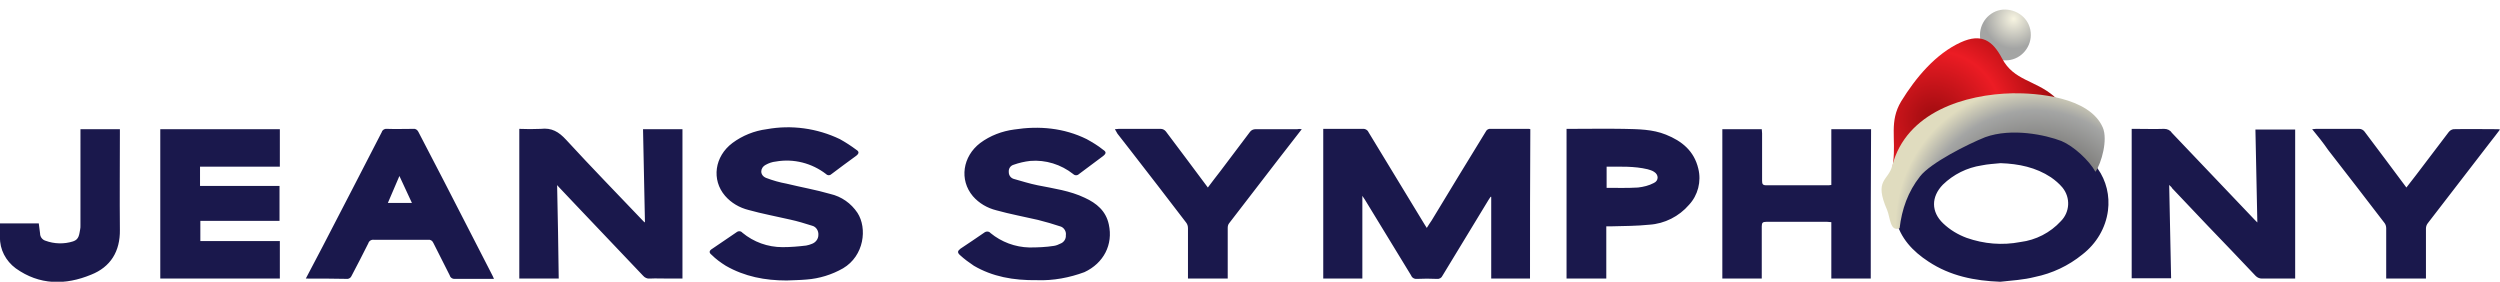
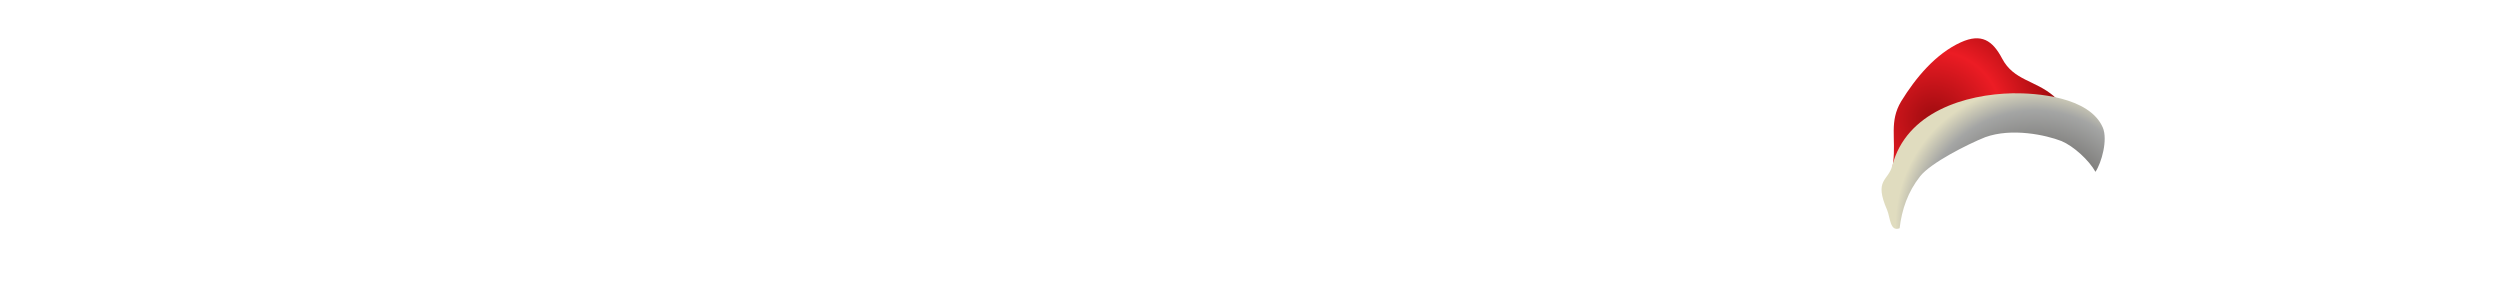
<svg xmlns="http://www.w3.org/2000/svg" version="1.1" id="Layer_1" x="0px" y="0px" viewBox="0 0 779.9 87.9" style="enable-background:new 0 0 779.9 87.9;" xml:space="preserve">
  <style type="text/css">
	.st0{fill:#1A184C;}
	.st1{fill:url(#SVGID_1_);}
	.st2{fill:url(#SVGID_2_);}
	.st3{fill:url(#SVGID_3_);}
</style>
  <g id="ad6f1fe70-1ebf-47ff-896a-8bfe0a9aa559">
-     <path id="a2bd86502-6684-47d0-950c-2ebb893f23e1" class="st0" d="M477.3,86.9h-12.1V61.4H465c-0.2,0.3-0.4,0.6-0.6,0.9   c-4.8,7.9-9.6,15.8-14.4,23.7c-0.3,0.7-1,1.1-1.8,1c-2-0.1-4.1-0.1-6.1,0c-0.8,0.1-1.6-0.3-1.9-1.1c-4.8-7.9-9.6-15.7-14.4-23.6   l-0.8-1.2v25.8h-12.2V40.2c0.5,0,0.9,0,1.3,0h11c0.7-0.1,1.5,0.3,1.8,1c5.8,9.6,11.7,19.2,17.5,28.8l0.7,1.1c0.5-0.8,1-1.6,1.5-2.3   c5.6-9.3,11.3-18.6,17-27.9c0.2-0.4,0.6-0.6,1-0.7H477c0.1,0,0.3,0.1,0.4,0.1C477.3,55.8,477.3,71.3,477.3,86.9L477.3,86.9z    M624,87.9c-8-0.3-15.6-1.8-22.4-6.3c-4.9-3.2-8.8-7.3-10.2-13.2c-0.7-2.5-0.9-5.2-0.6-7.8c0.7-4.4,2.9-8.4,6.2-11.4   c4.9-4.6,11-7.6,17.5-8.9c7.8-1.7,15.8-1.3,23.4,1c6.6,2.1,12.5,5.5,16.5,11.3c2.7,3.8,3.8,8.5,3.2,13.1c-0.7,5.4-3.6,10.3-8,13.7   c-4.3,3.5-9.4,5.9-14.8,7C631.3,87.3,627.6,87.5,624,87.9L624,87.9z M624.1,50.9c-2,0.2-4,0.3-5.9,0.7c-4.6,0.7-8.8,2.8-12.1,6   c-3.7,3.8-3.7,8.5,0.1,12.1c2.1,2,4.6,3.5,7.3,4.5c5.4,1.9,11.1,2.4,16.8,1.3c4.8-0.6,9.3-2.9,12.6-6.5c2.8-2.8,3.1-7.3,0.5-10.5   c-1-1.2-2.3-2.3-3.6-3.2C635.1,52.2,629.8,51.1,624.1,50.9L624.1,50.9z M676.7,57.7c0.2,9.9,0.4,19.5,0.6,29.1H665V40.2   c0.4,0,0.8,0,1.2,0c3,0,5.9,0.1,8.9,0c1,0,1.9,0.4,2.4,1.2l25.9,27.2c0.2,0.2,0.4,0.4,0.8,0.8c-0.2-9.8-0.4-19.4-0.6-29H716v46.5   h-10.4c-0.7,0-1.4-0.3-1.9-0.8c-5-5.3-10-10.5-15-15.7l-11.1-11.7C677.5,58.4,677.2,58.2,676.7,57.7z M173.8,57.8   c0.2,9.8,0.4,19.4,0.5,29.1H162V40.2c2.2,0.1,4.5,0.1,6.7,0c3.4-0.4,5.6,0.9,7.9,3.4c7.9,8.6,16.1,17,24.1,25.4   c0.1,0.1,0.2,0.2,0.5,0.4c-0.2-9.8-0.4-19.4-0.6-29.1h12.3v46.6h-4.3c-2,0-3.9-0.1-5.9,0c-0.8,0.1-1.6-0.3-2.1-0.9   c-7-7.4-14.1-14.8-21.2-22.3l-5.3-5.6C174.2,58.1,174,57.9,173.8,57.8L173.8,57.8z M50,40.3h37.3V52H62.4v6h24.8v10.9H62.5v6.3   h24.8v11.7H50V40.3z M583.6,86.9h-12.3V69.3c-0.5,0-0.9-0.1-1.3-0.1h-19c-1.1,0-1.4,0.3-1.4,1.4c0,5,0,9.9,0,14.9v1.4h-12.3V40.3   h12.3c0,0.4,0.1,0.8,0.1,1.3v14.8c0,1,0.2,1.4,1.3,1.4c6.4,0,12.7,0,19.1,0c0.3,0,0.7,0,1.2-0.1V40.3h12.4   C583.6,55.8,583.6,71.3,583.6,86.9L583.6,86.9z M245.4,87.5c-6.7,0-13.1-1.2-19-4.6c-1.6-1-3.1-2.1-4.4-3.4   c-0.9-0.7-0.8-1.3,0.2-1.9c2.5-1.7,5-3.4,7.5-5.1c0.6-0.5,1.4-0.5,1.9,0.1c3.5,2.9,7.9,4.5,12.5,4.5c2.5,0,4.9-0.2,7.4-0.5   c0.6-0.1,1.2-0.3,1.7-0.5c1.2-0.4,2.1-1.5,2.1-2.8c0.1-1.3-0.7-2.6-2-2.9c-2.2-0.7-4.5-1.4-6.8-1.9c-4.3-1-8.7-1.8-13-3   c-2.8-0.7-5.4-2.2-7.3-4.4c-4.3-5-3.3-12.3,2.3-16.5c3.1-2.3,6.8-3.8,10.7-4.3c7.7-1.4,15.7-0.3,22.8,3.1c1.8,1,3.5,2.1,5.1,3.3   c1,0.6,0.9,1.2,0,1.9c-2.6,1.9-5.2,3.8-7.7,5.7c-0.5,0.5-1.2,0.5-1.7,0c-4.4-3.4-10.1-4.9-15.7-3.9c-1.1,0.1-2.2,0.5-3.1,1   c-1.9,1-1.9,3.3,0.1,4.1c2.1,0.8,4.2,1.4,6.4,1.8c4.5,1.1,9.1,1.9,13.6,3.2c3.5,0.8,6.5,2.9,8.5,5.9c3.1,4.8,2.1,13.4-4.5,17.3   c-3.5,2-7.4,3.2-11.4,3.5C249.4,87.4,247.4,87.4,245.4,87.5z M323.5,87.4c-7.4,0.1-13.9-1.1-19.7-4.5c-1.5-1-3-2.1-4.3-3.3   c-0.9-0.8-0.8-1.3,0.1-2c2.5-1.7,5-3.3,7.4-5c0.6-0.5,1.5-0.5,2,0.1c3.4,2.8,7.7,4.4,12.1,4.5c2.6,0,5.2-0.1,7.7-0.5   c0.7-0.1,1.4-0.4,2-0.7c1.1-0.4,1.8-1.5,1.7-2.6c0.2-1.1-0.5-2.3-1.5-2.7c-2.4-0.8-4.8-1.5-7.2-2.1c-4.3-1-8.7-1.8-13-3   c-2.8-0.7-5.4-2.2-7.3-4.4c-4.3-5.1-3.2-12.4,2.3-16.6c3.1-2.3,6.8-3.7,10.6-4.2c7.8-1.2,15.5-0.5,22.6,3c1.8,1,3.5,2,5.1,3.3   c1.1,0.7,1,1.2,0,2c-2.5,1.9-5,3.7-7.5,5.6c-0.5,0.5-1.3,0.5-1.8,0c-3.8-3-8.6-4.5-13.4-4.1c-1.8,0.2-3.5,0.6-5.2,1.2   c-1,0.3-1.6,1.2-1.5,2.3c0,1,0.6,1.8,1.5,2.1c2.5,0.7,5,1.5,7.5,2c5,1,10.1,1.7,14.7,3.9c3.7,1.7,6.6,4.1,7.5,8.3   c1.4,6.3-1.6,12.1-7.6,14.9C333.7,86.6,328.6,87.6,323.5,87.4z M95.4,86.9l5.2-9.9c6.2-11.9,12.3-23.8,18.5-35.8   c0.2-0.7,0.9-1.1,1.6-1c2.8,0.1,5.5,0,8.3,0c0.6-0.1,1.2,0.3,1.5,0.9c2.7,5.2,5.4,10.4,8.1,15.6c5,9.7,9.9,19.3,14.9,29   c0.2,0.3,0.3,0.7,0.6,1.3h-12c-0.8,0.1-1.6-0.3-1.8-1.1c-1.7-3.4-3.4-6.7-5.1-10.1c-0.3-0.7-0.9-1.1-1.6-1c-5.7,0-11.3,0-17,0   c-0.8-0.1-1.5,0.4-1.7,1.1c-1.7,3.4-3.5,6.9-5.3,10.3c-0.2,0.4-0.6,0.7-1.1,0.8C103.9,86.9,99.8,86.9,95.4,86.9L95.4,86.9z    M128.5,63.3l-3.9-8.4l-3.6,8.4H128.5z M488.8,40.2h1.3c5.5,0,11-0.1,16.4,0c4.5,0.1,9,0.1,13.2,1.8c5,2,8.8,5.1,10.1,10.6   c1,4-0.1,8.3-2.9,11.3c-3.1,3.6-7.6,5.9-12.4,6.2c-3.9,0.4-7.7,0.4-11.6,0.5h-1.8v16.3h-12.4V40.2H488.8z M501.2,52v6.6   c3.3,0,6.6,0.1,9.8-0.1c1.7-0.2,3.4-0.6,4.9-1.4c1.6-0.7,1.6-2.6,0.1-3.5c-0.6-0.4-1.3-0.6-2-0.8C509.8,51.8,505.5,52,501.2,52   L501.2,52z M721.3,40.3c0.6,0,0.9-0.1,1.2-0.1H736c0.6,0,1.2,0.3,1.6,0.8c4.3,5.8,8.7,11.5,13.1,17.5c1.1-1.4,2.1-2.7,3.1-4   c3.4-4.4,6.7-8.9,10.1-13.3c0.4-0.5,0.9-0.8,1.5-0.9c4.6-0.1,9.1,0,13.7,0c0.2,0,0.4,0,0.8,0.1c-1.1,1.4-2,2.7-3,3.9   c-6.5,8.4-13,16.9-19.5,25.3c-0.4,0.5-0.6,1.1-0.6,1.7v15.6h-12.4V71.2c0-0.6-0.2-1.2-0.5-1.6c-5.8-7.6-11.7-15.2-17.6-22.8   C724.8,44.6,723.1,42.5,721.3,40.3L721.3,40.3z M406.1,40.3l-7.3,9.4c-5.1,6.7-10.3,13.3-15.4,20c-0.3,0.4-0.4,0.9-0.4,1.4v15.8   h-12.4V71.2c0-0.7-0.2-1.3-0.6-1.8c-5.8-7.6-11.6-15.1-17.5-22.7c-1.3-1.7-2.6-3.3-3.9-5c-0.3-0.5-0.5-0.9-0.8-1.4   c0.6,0,0.9-0.1,1.2-0.1h13.1c0.6,0,1.2,0.3,1.6,0.8c4.3,5.8,8.7,11.5,13.1,17.5c1.4-1.8,2.6-3.5,3.9-5.1c3.1-4.1,6.1-8.1,9.2-12.2   c0.4-0.6,1.1-0.9,1.8-0.9h13C405.1,40.2,405.4,40.2,406.1,40.3z M25,40.3h12.4v1.4c0,10-0.1,20,0,30c0.1,6.7-2.9,11.6-9,14   c-8,3.3-16.1,3.3-23.5-2c-3.1-2.3-5-5.9-4.9-9.7v-4.3h12.1c0.1,1,0.3,2.1,0.4,3.1c0,1.1,0.7,2,1.7,2.3c2.7,1,5.8,1.1,8.6,0.2   c1.9-0.6,1.9-2.2,2.2-3.7c0.1-0.4,0.1-0.8,0.1-1.2V40.3H25z" />
-   </g>
+     </g>
  <g>
    <radialGradient id="SVGID_1_" cx="14280.827" cy="2154.364" r="9.216" gradientTransform="matrix(0.991 0.136 0.136 -0.991 -13817.091 198.675)" gradientUnits="userSpaceOnUse">
      <stop offset="0" style="stop-color:#F7F4E1" />
      <stop offset="1" style="stop-color:#A4A5A4" />
    </radialGradient>
-     <path class="st1" d="M633.5,10.1c0.4,4.4-2.8,8.3-7.1,8.7c-4.4,0.4-8.3-2.8-8.7-7.1c-0.4-4.4,2.8-8.3,7.1-8.7   C629.1,2.7,633.1,5.7,633.5,10.1z" />
    <radialGradient id="SVGID_2_" cx="13969.913" cy="-1424.426" r="47.746" gradientTransform="matrix(0.995 -0.1 -0.1 -0.995 -13439.24 16.915)" gradientUnits="userSpaceOnUse">
      <stop offset="0" style="stop-color:#9D0B0F" />
      <stop offset="0.449" style="stop-color:#EC1C24" />
      <stop offset="1" style="stop-color:#760000" />
    </radialGradient>
    <path class="st2" d="M598.3,54.7c-3.8,3.6-6.7,19.1-7.4,12.9c-0.9-7.4-0.9-12.2-0.3-17.1c0.9-7.3-1.3-12.6,2.5-18.9   c4.5-7.3,10.7-14.8,18.6-18.4c6.4-2.9,9.9-0.6,12.9,5.1c3.6,6.8,10.2,6.7,16,11.6c6.5,5.7,16.5,25.2,10,18.1   c-6.7-7.3-14.9-8-22.3-7.7C618.6,40.5,605.8,47.6,598.3,54.7z" />
    <radialGradient id="SVGID_3_" cx="14296.193" cy="2091.214" r="43.526" gradientTransform="matrix(0.991 0.136 0.136 -0.991 -13817.091 198.675)" gradientUnits="userSpaceOnUse">
      <stop offset="0" style="stop-color:#4E4945" />
      <stop offset="0.143" style="stop-color:#544F4B" />
      <stop offset="0.343" style="stop-color:#64615E" />
      <stop offset="0.577" style="stop-color:#7F7E7C" />
      <stop offset="0.83" style="stop-color:#A4A5A4" />
      <stop offset="1" style="stop-color:#E0DCBF" />
    </radialGradient>
    <path class="st3" d="M599,55c-3.8,4.8-5.7,10.3-6.4,16.2c-3,1.2-2.9-3.3-3.9-5.7c-4.2-9.6,0.4-9,1.6-13.8   c4.4-16.8,22.8-22.3,37.6-22.6c7.1-0.1,23.9,1,28.1,10.7c1.6,3.8-0.4,11-2.3,13.8c-2-3.6-6.8-8-10.6-9.6   c-4.9-1.9-15.5-4.2-23.8-1.2C613.8,45,602.3,50.8,599,55z" />
  </g>
</svg>